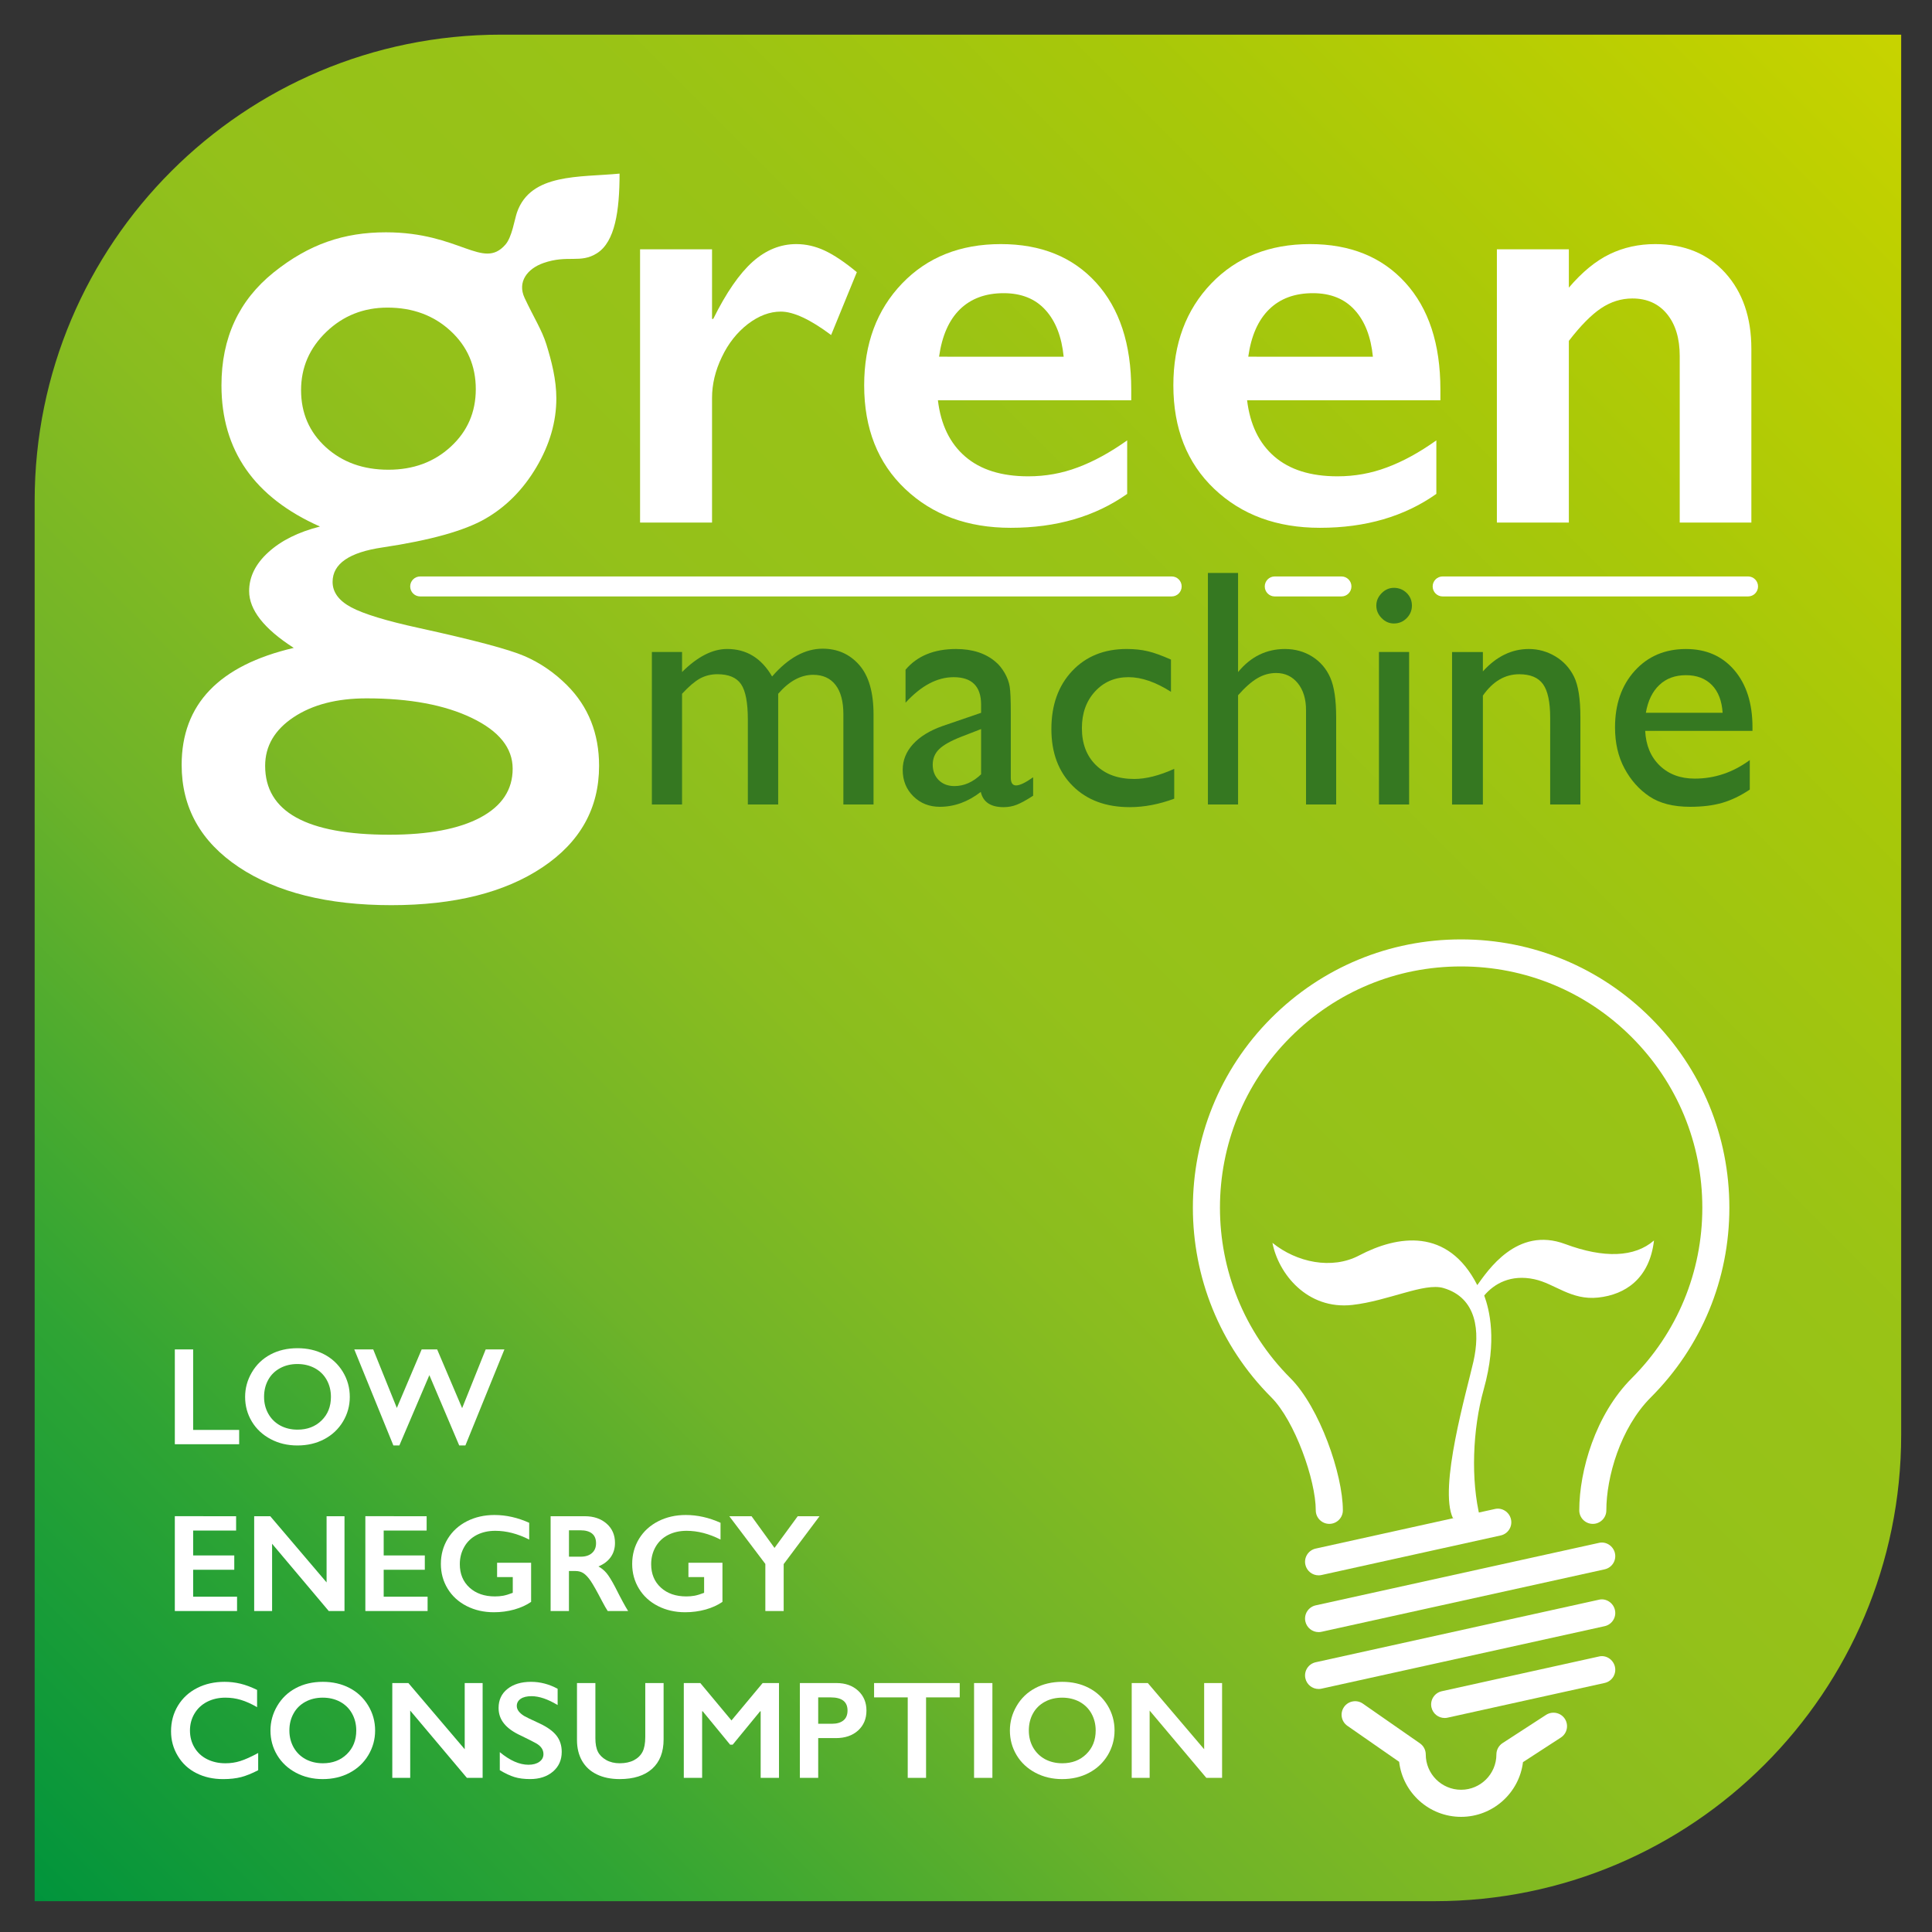
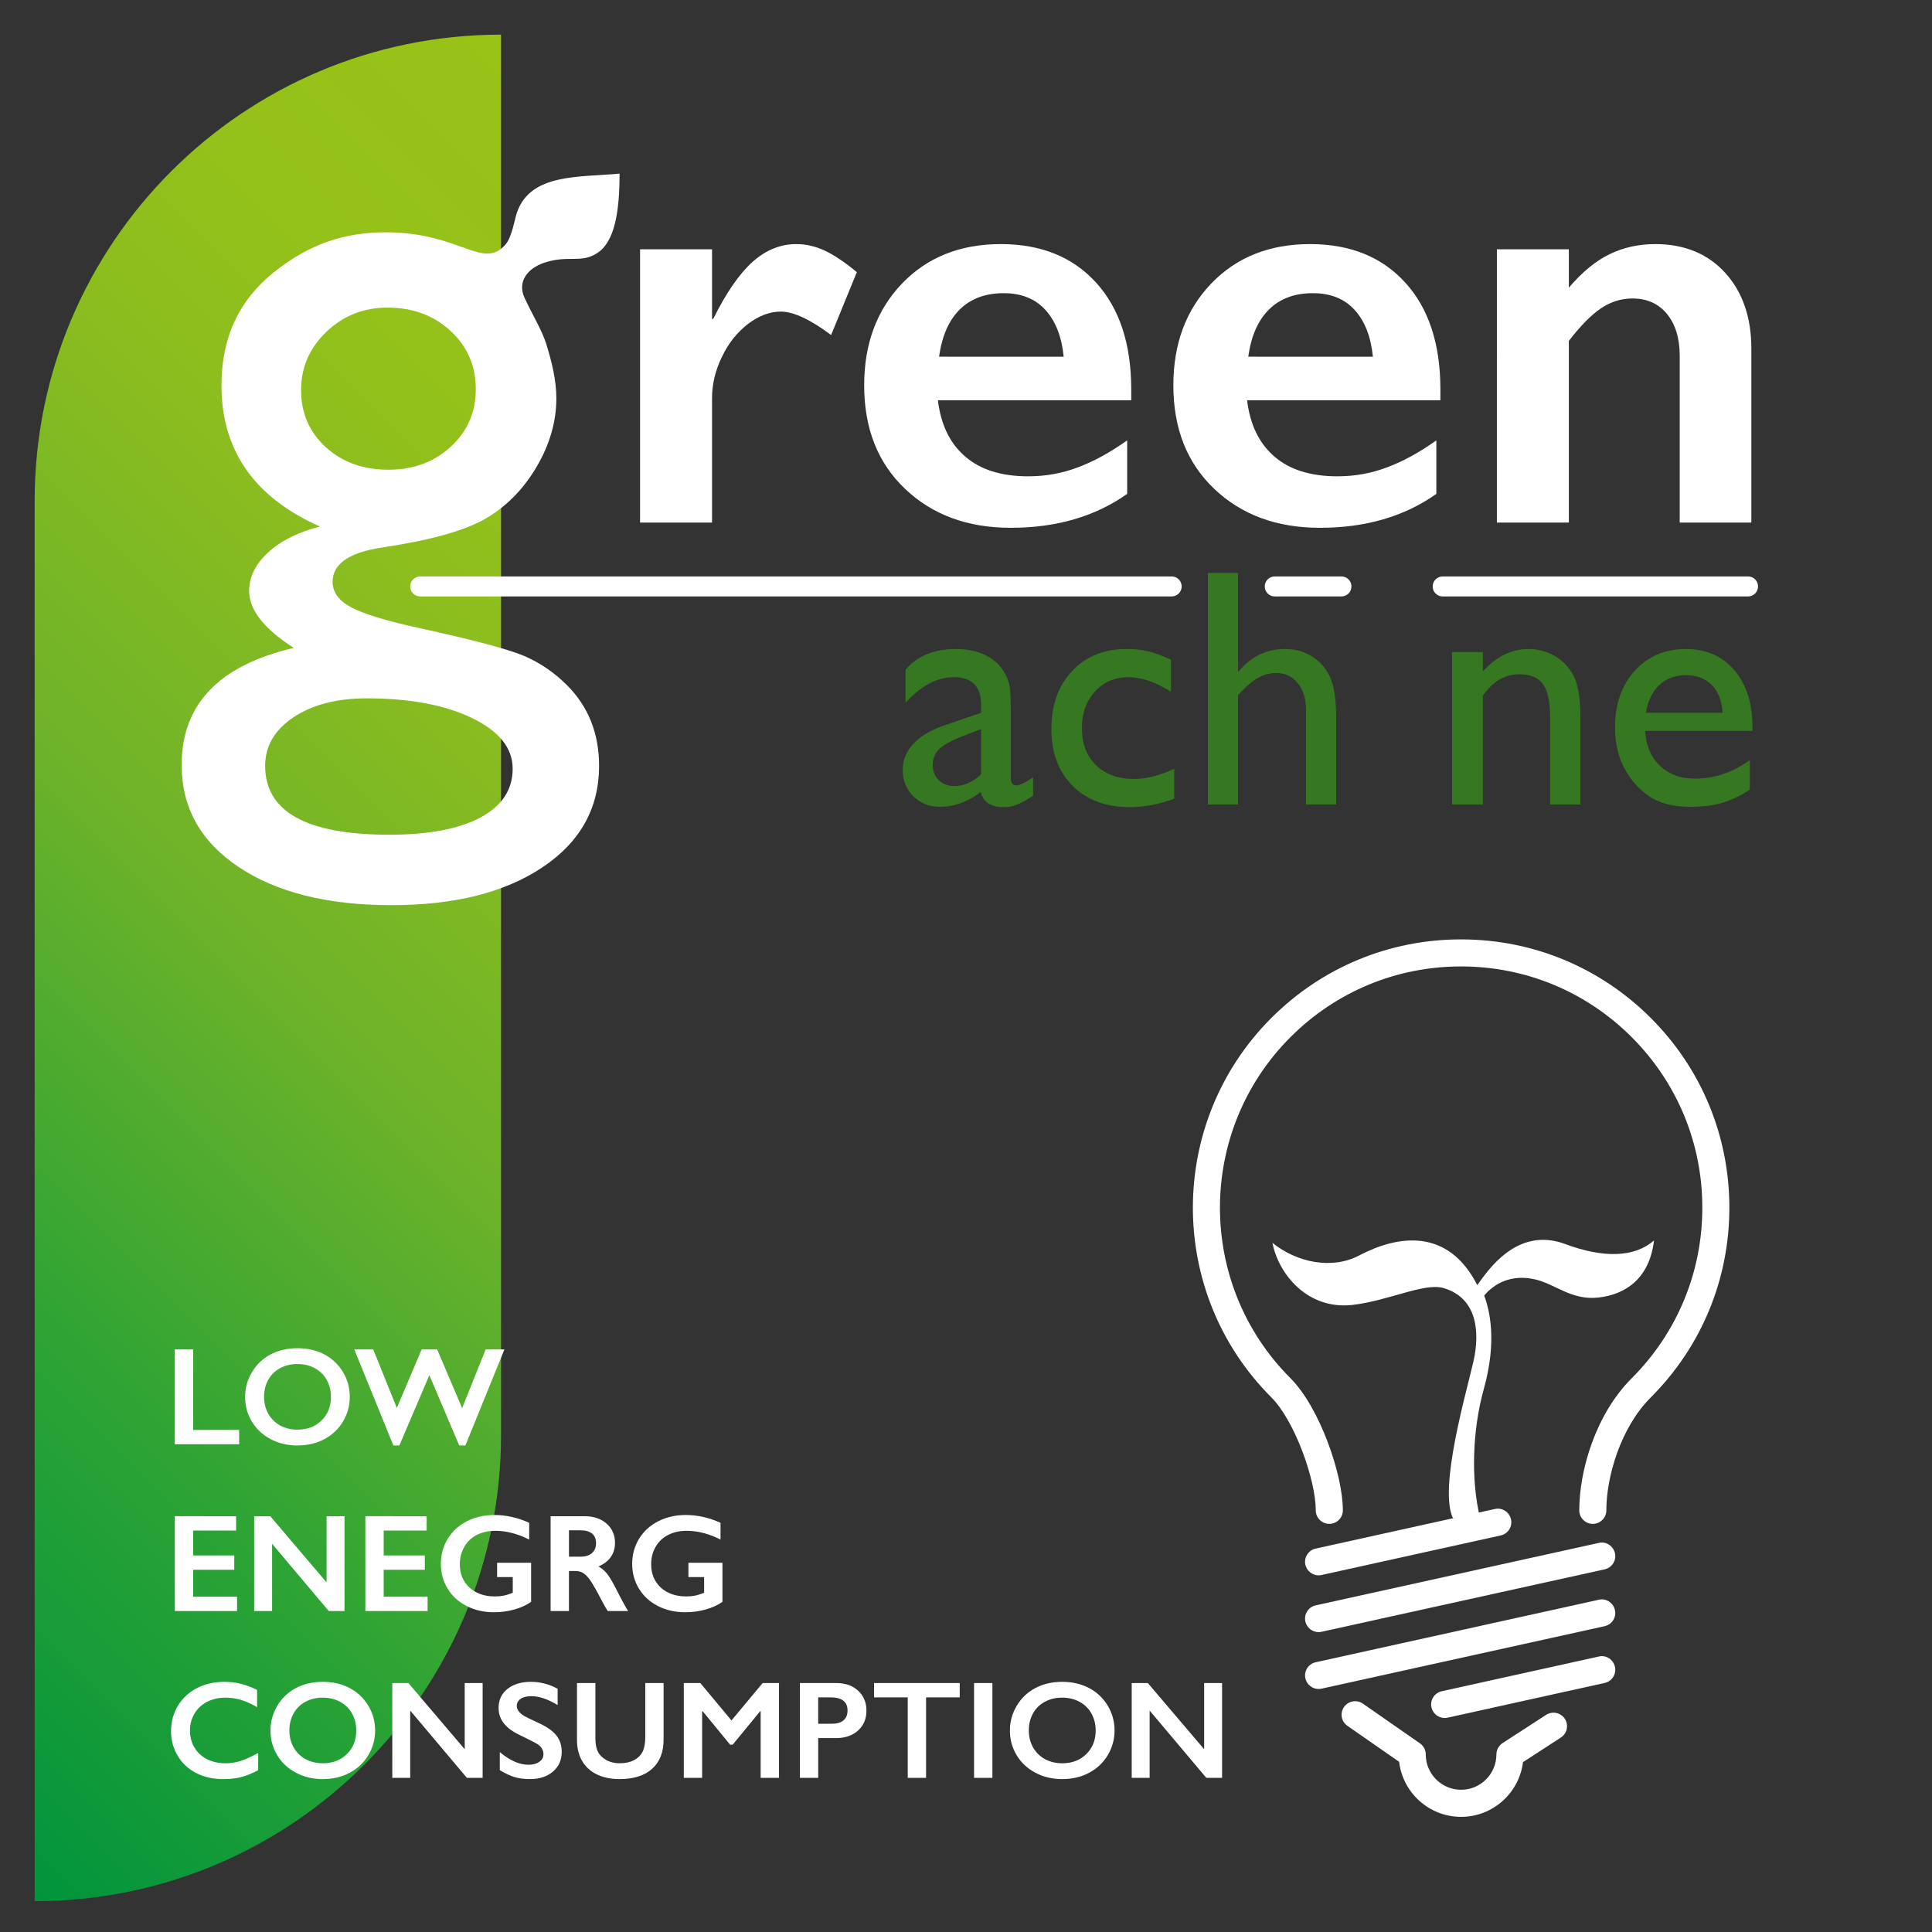
<svg xmlns="http://www.w3.org/2000/svg" version="1.1" id="Layer_1" x="0px" y="0px" width="167.244px" height="167.244px" viewBox="0 0 167.244 167.244" enable-background="new 0 0 167.244 167.244" xml:space="preserve">
  <rect x="0" y="0" width="167.244" height="167.244" fill="#333333" stroke="none" />
  <linearGradient id="SVGID_1_" gradientUnits="userSpaceOnUse" x1="164.105" y1="3.471" x2="2.709" y2="164.867">
    <stop offset="0" style="stop-color:#C7D300" />
    <stop offset="0.051" style="stop-color:#BFD000" />
    <stop offset="0.206" style="stop-color:#A8C809" />
    <stop offset="0.352" style="stop-color:#99C316" />
    <stop offset="0.478" style="stop-color:#94C11A" />
    <stop offset="0.557" style="stop-color:#8ABD1F" />
    <stop offset="0.683" style="stop-color:#6EB329" />
    <stop offset="0.84" style="stop-color:#2EA434" />
    <stop offset="1" style="stop-color:#00943C" />
  </linearGradient>
-   <path fill="url(#SVGID_1_)" d="M3,43.369C3,21.073,21.077,3,43.373,3h121.203v121.204c0,22.296-18.076,40.372-40.372,40.372H3  V43.369z" />
+   <path fill="url(#SVGID_1_)" d="M3,43.369C3,21.073,21.077,3,43.373,3v121.204c0,22.296-18.076,40.372-40.372,40.372H3  V43.369z" />
  <g>
    <g>
      <path fill="#FFFFFF" d="M68.93,21.13c0.829,0,1.641,0.183,2.445,0.555c0.802,0.372,1.735,0.995,2.798,1.875l-2.227,5.441    c-1.807-1.35-3.259-2.027-4.355-2.027c-0.962,0-1.912,0.36-2.854,1.078c-0.932,0.721-1.688,1.67-2.25,2.854    c-0.569,1.178-0.849,2.358-0.849,3.542v10.788h-6.23V21.582h6.23v6.026h0.103c1.126-2.278,2.27-3.925,3.414-4.949    C66.305,21.639,67.562,21.13,68.93,21.13z" />
      <path fill="#FFFFFF" d="M86.634,21.13c3.476,0,6.227,1.112,8.253,3.339c2.024,2.23,3.039,5.311,3.039,9.245v0.935H81.19    c0.251,2.109,1.041,3.737,2.367,4.875c1.323,1.143,3.143,1.709,5.456,1.709c1.487,0,2.916-0.254,4.29-0.775    c1.377-0.512,2.801-1.293,4.271-2.336v4.632c-2.772,1.958-6.131,2.936-10.082,2.936c-3.729,0-6.776-1.12-9.14-3.368    c-2.367-2.244-3.545-5.235-3.545-8.967c0-3.594,1.093-6.53,3.278-8.812C80.272,22.267,83.12,21.13,86.634,21.13z M92.077,30.877    c-0.172-1.722-0.691-3.068-1.572-4.037c-0.876-0.973-2.086-1.461-3.62-1.461c-1.568,0-2.831,0.466-3.787,1.396    c-0.953,0.932-1.554,2.299-1.808,4.103H92.077z" />
      <path fill="#FFFFFF" d="M113.401,21.13c3.477,0,6.227,1.112,8.251,3.339c2.027,2.23,3.036,5.311,3.036,9.245v0.935h-16.733    c0.254,2.109,1.044,3.737,2.366,4.875c1.324,1.143,3.143,1.709,5.459,1.709c1.483,0,2.913-0.254,4.288-0.775    c1.38-0.512,2.804-1.293,4.27-2.336v4.632c-2.768,1.958-6.127,2.936-10.079,2.936c-3.732,0-6.776-1.12-9.145-3.368    c-2.361-2.244-3.542-5.235-3.542-8.967c0-3.594,1.093-6.53,3.28-8.812C107.037,22.267,109.891,21.13,113.401,21.13z     M118.845,30.877c-0.172-1.722-0.691-3.068-1.571-4.037c-0.88-0.973-2.086-1.461-3.623-1.461c-1.57,0-2.835,0.466-3.783,1.396    c-0.956,0.932-1.561,2.299-1.812,4.103H118.845z" />
      <path fill="#FFFFFF" d="M143.278,21.13c2.534,0,4.554,0.829,6.069,2.494c1.503,1.661,2.26,3.854,2.26,6.57v15.042h-6.201v-14.41    c0-1.536-0.368-2.75-1.103-3.648c-0.732-0.892-1.732-1.341-2.996-1.341c-0.967,0-1.87,0.286-2.712,0.849    c-0.846,0.567-1.772,1.507-2.787,2.822v15.729h-6.23V21.582h6.23v3.319c1.146-1.349,2.326-2.316,3.535-2.902    C140.548,21.418,141.862,21.13,143.278,21.13z" />
-       <path fill="#357821" d="M67.364,60.057v9.584h-2.627v-7.348c0-1.464-0.195-2.489-0.583-3.062    c-0.395-0.581-1.078-0.867-2.054-0.867c-0.545,0-1.045,0.123-1.503,0.368c-0.452,0.252-0.968,0.69-1.555,1.324v9.584H56.43v-13.2    h2.612v1.735c1.333-1.327,2.631-1.996,3.906-1.996c1.673,0,2.968,0.795,3.889,2.382c1.395-1.607,2.854-2.407,4.375-2.407    c1.28,0,2.338,0.466,3.165,1.406c0.826,0.936,1.241,2.366,1.241,4.29v7.791h-2.611v-7.822c0-1.097-0.226-1.942-0.675-2.523    c-0.451-0.585-1.098-0.88-1.938-0.88C69.312,58.416,68.306,58.969,67.364,60.057z" />
      <path fill="#357821" d="M87.5,61.704v5.614c0,0.449,0.152,0.672,0.46,0.672c0.314,0,0.807-0.232,1.474-0.704v1.596    c-0.593,0.383-1.067,0.644-1.428,0.783c-0.356,0.138-0.731,0.207-1.124,0.207c-1.121,0-1.781-0.439-1.98-1.319    c-1.11,0.86-2.291,1.288-3.545,1.288c-0.917,0-1.681-0.304-2.294-0.91c-0.615-0.606-0.92-1.369-0.92-2.29    c0-0.83,0.301-1.577,0.898-2.228c0.598-0.654,1.446-1.172,2.544-1.562l3.345-1.147v-0.702c0-1.587-0.794-2.382-2.378-2.382    c-1.429,0-2.812,0.737-4.163,2.21v-2.857c1.012-1.195,2.47-1.792,4.374-1.792c1.424,0,2.568,0.374,3.432,1.12    c0.286,0.238,0.544,0.559,0.774,0.952c0.229,0.398,0.376,0.798,0.438,1.193C87.469,59.84,87.5,60.597,87.5,61.704z M84.929,67.028    v-3.917L83.18,63.79c-0.893,0.352-1.519,0.705-1.887,1.066c-0.367,0.358-0.552,0.807-0.552,1.341c0,0.545,0.174,0.988,0.523,1.337    c0.348,0.342,0.8,0.513,1.356,0.513C83.45,68.046,84.22,67.709,84.929,67.028z" />
      <path fill="#357821" d="M101.647,66.556v2.583c-1.31,0.485-2.593,0.732-3.847,0.732c-2.063,0-3.713-0.61-4.94-1.836    c-1.232-1.228-1.847-2.869-1.847-4.924c0-2.073,0.598-3.749,1.796-5.023c1.194-1.27,2.769-1.908,4.721-1.908    c0.677,0,1.289,0.066,1.829,0.195c0.541,0.125,1.207,0.368,2.006,0.723v2.788c-1.321-0.843-2.552-1.267-3.678-1.267    c-1.18,0-2.141,0.415-2.9,1.244c-0.756,0.827-1.132,1.88-1.132,3.166c0,1.349,0.405,2.415,1.225,3.213    c0.817,0.795,1.921,1.19,3.311,1.19C99.19,67.432,100.346,67.144,101.647,66.556z" />
      <path fill="#357821" d="M104.562,49.596h2.611v8.581c1.094-1.327,2.442-1.996,4.058-1.996c0.88,0,1.672,0.22,2.37,0.661    c0.698,0.443,1.218,1.049,1.556,1.821c0.341,0.775,0.509,1.928,0.509,3.459v7.52h-2.609v-8.165c0-0.967-0.238-1.745-0.712-2.334    c-0.476-0.583-1.096-0.884-1.87-0.884c-0.576,0-1.116,0.15-1.624,0.449c-0.507,0.295-1.067,0.786-1.677,1.476v9.458h-2.611V49.596    z" />
-       <path fill="#357821" d="M120.662,50.886c0.43,0,0.799,0.148,1.105,0.443c0.303,0.298,0.456,0.664,0.456,1.095    c0,0.42-0.153,0.781-0.456,1.09c-0.307,0.309-0.676,0.458-1.105,0.458c-0.402,0-0.76-0.154-1.062-0.467    c-0.306-0.312-0.459-0.671-0.459-1.081c0-0.406,0.153-0.76,0.459-1.073C119.902,51.042,120.26,50.886,120.662,50.886z     M119.37,56.441h2.611v13.2h-2.611V56.441z" />
      <path fill="#357821" d="M128.366,56.441v1.679c1.167-1.293,2.494-1.939,3.975-1.939c0.823,0,1.587,0.214,2.299,0.638    c0.709,0.425,1.244,1.009,1.611,1.749c0.372,0.747,0.556,1.917,0.556,3.523v7.551h-2.616v-7.52c0-1.349-0.206-2.316-0.614-2.889    c-0.412-0.581-1.1-0.867-2.065-0.867c-1.234,0-2.281,0.615-3.145,1.848v9.429h-2.67v-13.2H128.366z" />
      <path fill="#357821" d="M151.701,63.269h-9.285c0.063,1.264,0.491,2.27,1.271,3.017c0.777,0.742,1.783,1.115,3.018,1.115    c1.722,0,3.309-0.534,4.765-1.604v2.554c-0.801,0.537-1.602,0.921-2.388,1.148c-0.792,0.229-1.719,0.342-2.776,0.342    c-1.455,0-2.633-0.298-3.528-0.901c-0.903-0.606-1.618-1.415-2.16-2.433c-0.544-1.015-0.813-2.199-0.813-3.54    c0-2.007,0.566-3.638,1.709-4.901c1.137-1.255,2.617-1.884,4.433-1.884c1.753,0,3.146,0.613,4.192,1.839    c1.04,1.223,1.564,2.864,1.564,4.92V63.269z M142.474,61.704h6.645c-0.068-1.041-0.377-1.843-0.933-2.407    c-0.561-0.568-1.303-0.849-2.241-0.849s-1.706,0.28-2.304,0.849C143.043,59.861,142.651,60.663,142.474,61.704z" />
    </g>
    <path fill="#FFFFFF" d="M101.427,51.631H36.374c-0.478,0-0.866-0.388-0.866-0.866c0-0.477,0.388-0.865,0.866-0.865h65.053   c0.478,0,0.864,0.388,0.864,0.865C102.291,51.243,101.904,51.631,101.427,51.631z" />
    <path fill="#FFFFFF" d="M116.123,51.631h-5.775c-0.478,0-0.864-0.388-0.864-0.866c0-0.477,0.387-0.865,0.864-0.865h5.775   c0.478,0,0.864,0.388,0.864,0.865C116.987,51.243,116.601,51.631,116.123,51.631z" />
    <path fill="#FFFFFF" d="M151.321,51.631h-26.438c-0.478,0-0.864-0.388-0.864-0.866c0-0.477,0.387-0.865,0.864-0.865h26.438   c0.479,0,0.864,0.388,0.864,0.865C152.186,51.243,151.8,51.631,151.321,51.631z" />
    <path fill="#FFFFFF" d="M47.045,22.768c2.104-0.737,3.185,0.066,4.627-0.843c1.574-0.99,1.961-3.688,1.961-6.896   c-3.46,0.334-7.697-0.051-8.881,3.362c-0.211,0.606-0.426,2.133-1.004,2.788c-1.951,2.225-3.933-1.069-10.341-1.069   c-3.634,0-6.66,1.021-9.72,3.474c-3,2.414-4.516,5.65-4.516,9.77c0,5.631,2.843,9.704,8.528,12.226   c-1.876,0.475-3.368,1.218-4.474,2.23c-1.107,1.006-1.658,2.127-1.658,3.357c0,1.627,1.288,3.265,3.863,4.918   c-6.47,1.512-9.705,4.887-9.705,10.127c0,3.697,1.646,6.644,4.938,8.844c3.29,2.196,7.694,3.3,13.214,3.3   c5.46,0,9.822-1.096,13.087-3.28c3.263-2.185,4.896-5.108,4.896-8.78c0-2.8-0.927-5.129-2.774-6.977   c-1.092-1.093-2.318-1.933-3.677-2.522c-1.358-0.588-4.406-1.397-9.136-2.433c-2.83-0.617-4.785-1.214-5.865-1.789   c-1.076-0.573-1.617-1.308-1.617-2.203c0-1.569,1.444-2.562,4.328-2.984c4.118-0.615,7.081-1.441,8.886-2.479   c1.807-1.038,3.284-2.531,4.433-4.475c1.15-1.948,1.722-3.929,1.722-5.947c0-1.625-0.408-3.208-0.87-4.7   c-0.384-1.224-1.092-2.319-1.878-3.998C44.763,24.401,45.649,23.257,47.045,22.768z M31.733,60.453c3.726,0,6.766,0.566,9.118,1.7   c2.353,1.135,3.528,2.596,3.528,4.393c0,1.817-0.929,3.225-2.792,4.222c-1.864,0.992-4.49,1.49-7.878,1.49   c-7.17,0-10.757-1.987-10.757-5.964c0-1.709,0.82-3.111,2.458-4.204C27.047,60.999,29.156,60.453,31.733,60.453z M39.023,38.666   c-1.444,1.333-3.244,1.996-5.4,1.996c-2.184,0-3.99-0.649-5.418-1.95c-1.43-1.307-2.143-2.951-2.143-4.941   c0-1.961,0.728-3.639,2.185-5.041c1.456-1.397,3.219-2.102,5.293-2.102c2.185,0,4.005,0.672,5.462,2.017   c1.457,1.346,2.185,3.024,2.185,5.043C41.187,35.677,40.465,37.339,39.023,38.666z" />
  </g>
  <g>
    <path fill="#FFFFFF" d="M16.72,116.812v6.969h3.983v1.239h-5.569v-8.208H16.72z" />
    <path fill="#FFFFFF" d="M25.757,116.707c0.849,0,1.614,0.174,2.294,0.526c0.679,0.352,1.221,0.854,1.625,1.515   c0.403,0.661,0.604,1.385,0.604,2.174c0,0.767-0.196,1.478-0.59,2.136c-0.394,0.654-0.934,1.163-1.622,1.526   c-0.688,0.364-1.463,0.543-2.323,0.543c-0.851,0-1.625-0.182-2.319-0.552c-0.695-0.369-1.237-0.874-1.624-1.518   c-0.389-0.646-0.583-1.359-0.583-2.136c0-0.751,0.193-1.461,0.583-2.122c0.387-0.662,0.922-1.178,1.604-1.543   C24.087,116.89,24.87,116.707,25.757,116.707z M22.859,120.922c0,0.543,0.125,1.031,0.371,1.466   c0.247,0.435,0.589,0.772,1.031,1.014c0.441,0.237,0.939,0.356,1.496,0.356c0.842,0,1.534-0.263,2.077-0.792   c0.542-0.528,0.813-1.211,0.813-2.044c0-0.547-0.123-1.036-0.367-1.473c-0.245-0.438-0.589-0.774-1.034-1.015   c-0.445-0.238-0.945-0.357-1.501-0.357c-0.558,0-1.058,0.119-1.502,0.36c-0.445,0.243-0.787,0.576-1.026,1.012   C22.979,119.881,22.859,120.372,22.859,120.922z" />
    <path fill="#FFFFFF" d="M32.308,116.812l2.044,5.067l2.15-5.067h1.34l2.163,5.084l2.039-5.084h1.621l-3.378,8.314h-0.535   l-2.584-6.086l-2.597,6.086h-0.518l-3.384-8.314H32.308z" />
    <path fill="#FFFFFF" d="M20.439,131.252v1.239H16.72v2.157h3.56v1.241h-3.56v2.33h3.801v1.24h-5.388v-8.208H20.439z" />
    <path fill="#FFFFFF" d="M23.395,131.252l4.876,5.73v-5.73h1.551v8.208H28.46l-4.906-5.823v5.823h-1.551v-8.208H23.395z" />
    <path fill="#FFFFFF" d="M36.932,131.252v1.239h-3.718v2.157h3.56v1.241h-3.56v2.33h3.801v1.24h-5.388v-8.208H36.932z" />
    <path fill="#FFFFFF" d="M42.802,131.146c1.01,0,2.013,0.226,3.008,0.675v1.452c-0.995-0.506-1.975-0.758-2.938-0.758   c-0.598,0-1.132,0.12-1.598,0.357c-0.465,0.24-0.828,0.583-1.083,1.032c-0.258,0.449-0.387,0.949-0.387,1.5   c0,0.839,0.28,1.514,0.838,2.026c0.56,0.51,1.294,0.765,2.206,0.765c0.252,0,0.492-0.02,0.72-0.062   c0.23-0.044,0.503-0.128,0.82-0.25v-1.364h-1.357v-1.237h2.945v3.385c-0.406,0.281-0.89,0.502-1.455,0.662   c-0.566,0.157-1.155,0.236-1.766,0.236c-0.867,0-1.651-0.177-2.354-0.534c-0.703-0.358-1.252-0.855-1.646-1.498   c-0.394-0.644-0.591-1.359-0.591-2.151c0-0.803,0.199-1.529,0.597-2.182c0.397-0.647,0.952-1.153,1.663-1.515   C41.135,131.325,41.929,131.146,42.802,131.146z" />
    <path fill="#FFFFFF" d="M50.622,131.252c0.772,0,1.401,0.215,1.886,0.639c0.487,0.428,0.729,0.985,0.729,1.672   c0,0.465-0.12,0.872-0.362,1.217c-0.241,0.347-0.598,0.622-1.072,0.82c0.262,0.142,0.497,0.333,0.701,0.575   c0.202,0.242,0.454,0.652,0.757,1.229c0.5,0.996,0.872,1.679,1.114,2.056h-1.767c-0.123-0.18-0.286-0.469-0.494-0.862   c-0.455-0.876-0.786-1.461-0.999-1.768c-0.211-0.304-0.415-0.518-0.611-0.646c-0.195-0.126-0.42-0.188-0.675-0.188h-0.578v3.464   h-1.587v-8.208H50.622z M50.264,134.755c0.415,0,0.741-0.104,0.978-0.312c0.238-0.208,0.355-0.492,0.355-0.852   c0-0.374-0.117-0.657-0.352-0.844c-0.234-0.187-0.568-0.277-1.003-0.277h-0.989v2.285H50.264z" />
    <path fill="#FFFFFF" d="M59.365,131.146c1.01,0,2.013,0.226,3.008,0.675v1.452c-0.996-0.506-1.977-0.758-2.939-0.758   c-0.598,0-1.131,0.12-1.596,0.357c-0.468,0.24-0.83,0.583-1.087,1.032c-0.255,0.449-0.383,0.949-0.383,1.5   c0,0.839,0.278,1.514,0.838,2.026c0.557,0.51,1.292,0.765,2.204,0.765c0.251,0,0.492-0.02,0.722-0.062   c0.227-0.044,0.502-0.128,0.82-0.25v-1.364h-1.358v-1.237h2.945v3.385c-0.407,0.281-0.89,0.502-1.456,0.662   c-0.567,0.157-1.155,0.236-1.769,0.236c-0.862,0-1.649-0.177-2.352-0.534c-0.704-0.358-1.25-0.855-1.644-1.498   c-0.395-0.644-0.593-1.359-0.593-2.151c0-0.803,0.201-1.529,0.598-2.182c0.398-0.647,0.952-1.153,1.665-1.515   C57.699,131.325,58.489,131.146,59.365,131.146z" />
-     <path fill="#FFFFFF" d="M65.058,131.252l1.987,2.744l2.01-2.744h1.887l-3.103,4.144v4.064h-1.587v-4.077l-3.121-4.131H65.058z" />
    <path fill="#FFFFFF" d="M19.441,145.588c0.466,0,0.922,0.054,1.368,0.16c0.448,0.106,0.93,0.287,1.446,0.54v1.493   c-0.505-0.293-0.972-0.5-1.401-0.629c-0.429-0.129-0.876-0.194-1.343-0.194c-0.583,0-1.11,0.119-1.581,0.358   c-0.469,0.244-0.835,0.581-1.095,1.022c-0.259,0.437-0.391,0.927-0.391,1.463c0,0.547,0.13,1.038,0.389,1.473   c0.258,0.436,0.621,0.772,1.092,1.011c0.47,0.235,1,0.353,1.586,0.353c0.451,0,0.881-0.062,1.29-0.194   c0.409-0.127,0.926-0.359,1.548-0.695v1.49c-0.534,0.278-1.022,0.475-1.468,0.594c-0.448,0.116-0.969,0.176-1.564,0.176   c-0.865,0-1.638-0.17-2.32-0.518c-0.682-0.343-1.218-0.84-1.606-1.49c-0.391-0.647-0.585-1.357-0.585-2.129   c0-0.826,0.2-1.567,0.602-2.228c0.401-0.657,0.953-1.163,1.657-1.521C17.767,145.764,18.559,145.588,19.441,145.588z" />
    <path fill="#FFFFFF" d="M27.949,145.588c0.849,0,1.613,0.174,2.294,0.525c0.679,0.352,1.221,0.854,1.624,1.517   c0.403,0.66,0.605,1.383,0.605,2.172c0,0.767-0.196,1.479-0.59,2.137c-0.393,0.654-0.934,1.164-1.621,1.525   c-0.688,0.365-1.462,0.544-2.323,0.544c-0.851,0-1.624-0.183-2.319-0.551c-0.694-0.37-1.236-0.876-1.625-1.519   c-0.388-0.647-0.582-1.358-0.582-2.137c0-0.751,0.193-1.46,0.582-2.121c0.388-0.663,0.922-1.179,1.604-1.543   C26.279,145.771,27.062,145.588,27.949,145.588z M25.051,149.802c0,0.544,0.125,1.032,0.37,1.468   c0.248,0.434,0.59,0.771,1.033,1.013c0.44,0.235,0.939,0.355,1.496,0.355c0.841,0,1.534-0.262,2.077-0.792   c0.542-0.528,0.813-1.211,0.813-2.044c0-0.546-0.123-1.034-0.367-1.472c-0.244-0.438-0.589-0.774-1.033-1.016   c-0.445-0.237-0.945-0.356-1.501-0.356c-0.557,0-1.058,0.119-1.502,0.358c-0.445,0.244-0.787,0.578-1.025,1.014   C25.17,148.762,25.051,149.253,25.051,149.802z" />
    <path fill="#FFFFFF" d="M35.352,145.694l4.876,5.729v-5.729h1.551v8.207h-1.363l-4.906-5.824v5.824h-1.551v-8.207H35.352z" />
    <path fill="#FFFFFF" d="M45.964,145.588c0.798,0,1.568,0.2,2.308,0.601v1.409c-0.849-0.514-1.604-0.768-2.262-0.768   c-0.4,0-0.711,0.075-0.938,0.229c-0.223,0.155-0.336,0.359-0.336,0.621c0,0.309,0.211,0.595,0.628,0.858   c0.117,0.075,0.569,0.297,1.358,0.657c0.672,0.316,1.159,0.67,1.458,1.059c0.298,0.385,0.446,0.854,0.446,1.398   c0,0.705-0.254,1.274-0.761,1.707c-0.509,0.431-1.166,0.647-1.973,0.647c-0.522,0-0.975-0.057-1.352-0.173   c-0.38-0.116-0.804-0.315-1.275-0.597v-1.562c0.879,0.729,1.704,1.092,2.481,1.092c0.386,0,0.701-0.083,0.94-0.253   c0.238-0.166,0.358-0.391,0.358-0.669c0-0.38-0.209-0.688-0.623-0.928c-0.346-0.188-0.79-0.412-1.333-0.675   c-0.646-0.295-1.13-0.639-1.449-1.031c-0.319-0.391-0.479-0.845-0.479-1.361c0-0.69,0.256-1.239,0.769-1.647   C44.443,145.793,45.121,145.588,45.964,145.588z" />
    <path fill="#FFFFFF" d="M51.54,145.694v4.777c0,0.488,0.071,0.878,0.219,1.17c0.146,0.288,0.387,0.528,0.721,0.717   c0.332,0.186,0.722,0.279,1.162,0.279c0.485,0,0.9-0.088,1.237-0.265c0.341-0.182,0.586-0.424,0.744-0.729   c0.157-0.309,0.235-0.736,0.235-1.279v-4.671h1.587v4.877c0,1.104-0.333,1.952-0.993,2.547c-0.663,0.592-1.599,0.89-2.81,0.89   c-0.757,0-1.419-0.135-1.977-0.406c-0.557-0.269-0.983-0.659-1.278-1.171c-0.293-0.514-0.44-1.113-0.44-1.801v-4.936H51.54z" />
    <path fill="#FFFFFF" d="M60.624,145.694l2.696,3.236l2.697-3.236h1.417v8.207h-1.587v-5.763h-0.048l-2.373,2.89h-0.223l-2.373-2.89   h-0.05v5.763h-1.587v-8.207H60.624z" />
    <path fill="#FFFFFF" d="M72.415,145.694c0.77,0,1.392,0.223,1.873,0.666c0.48,0.445,0.717,1.017,0.717,1.717   c0,0.71-0.243,1.285-0.726,1.725c-0.487,0.438-1.126,0.657-1.921,0.657h-1.53v3.442h-1.587v-8.207H72.415z M72.022,149.218   c0.421,0,0.752-0.097,0.99-0.29c0.236-0.19,0.355-0.479,0.355-0.86c0-0.755-0.487-1.133-1.458-1.133h-1.081v2.283H72.022z" />
    <path fill="#FFFFFF" d="M83.079,145.694v1.24h-2.914v6.967h-1.587v-6.967h-2.913v-1.24H83.079z" />
    <path fill="#FFFFFF" d="M85.907,145.694v8.207H84.32v-8.207H85.907z" />
    <path fill="#FFFFFF" d="M91.957,145.588c0.85,0,1.616,0.174,2.293,0.525c0.68,0.352,1.222,0.854,1.628,1.517   c0.401,0.66,0.603,1.383,0.603,2.172c0,0.767-0.198,1.479-0.589,2.137c-0.396,0.654-0.936,1.164-1.621,1.525   c-0.688,0.365-1.464,0.544-2.324,0.544c-0.854,0-1.625-0.183-2.32-0.551c-0.694-0.37-1.238-0.876-1.623-1.519   c-0.389-0.647-0.583-1.358-0.583-2.137c0-0.751,0.194-1.46,0.583-2.121c0.385-0.663,0.921-1.179,1.604-1.543   C90.288,145.771,91.071,145.588,91.957,145.588z M89.061,149.802c0,0.544,0.123,1.032,0.369,1.468   c0.249,0.434,0.592,0.771,1.033,1.013c0.438,0.235,0.936,0.355,1.494,0.355c0.841,0,1.535-0.262,2.074-0.792   c0.545-0.528,0.817-1.211,0.817-2.044c0-0.546-0.125-1.034-0.367-1.472c-0.246-0.438-0.591-0.774-1.034-1.016   c-0.446-0.237-0.946-0.356-1.501-0.356c-0.558,0-1.058,0.119-1.501,0.358c-0.446,0.244-0.787,0.578-1.027,1.014   C89.18,148.762,89.061,149.253,89.061,149.802z" />
    <path fill="#FFFFFF" d="M99.362,145.694l4.876,5.729v-5.729h1.552v8.207h-1.364l-4.907-5.824v5.824h-1.552v-8.207H99.362z" />
  </g>
  <path fill="#FFFFFF" d="M137.882,131.915c-0.646,0-1.172-0.526-1.172-1.171c0-3.433,1.402-8.295,4.534-11.429  c3.945-3.946,6.118-9.193,6.118-14.771c0-5.579-2.173-10.823-6.118-14.767c-3.943-3.943-9.188-6.117-14.769-6.117  c-5.578,0-10.817,2.172-14.762,6.117c-8.143,8.144-8.143,21.394,0,29.531c2.511,2.515,4.532,8.311,4.532,11.435  c0,0.645-0.526,1.171-1.172,1.171c-0.647,0-1.173-0.526-1.173-1.171c0-2.616-1.81-7.741-3.846-9.78  c-9.056-9.05-9.056-23.786,0-32.843c4.387-4.385,10.216-6.801,16.42-6.801s12.038,2.416,16.426,6.801  c4.387,4.386,6.803,10.219,6.803,16.424c0,6.204-2.416,12.036-6.803,16.425c-2.644,2.645-3.847,6.923-3.847,9.774  C139.055,131.389,138.526,131.915,137.882,131.915z" />
  <path fill="#FFFFFF" d="M114.145,141.284c-0.538,0-1.023-0.374-1.145-0.92c-0.139-0.632,0.261-1.256,0.893-1.396l24.509-5.406  c0.618-0.154,1.256,0.259,1.396,0.892c0.142,0.632-0.259,1.255-0.892,1.396l-24.51,5.407  C114.313,141.276,114.228,141.284,114.145,141.284z" />
  <path fill="#FFFFFF" d="M114.145,146.207c-0.538,0-1.023-0.373-1.145-0.92c-0.139-0.632,0.261-1.255,0.893-1.394l24.509-5.411  c0.618-0.154,1.256,0.261,1.396,0.893c0.142,0.631-0.259,1.255-0.892,1.396l-24.51,5.409  C114.313,146.2,114.228,146.207,114.145,146.207z" />
  <path fill="#FFFFFF" d="M125.059,148.718c-0.538,0-1.024-0.37-1.145-0.92c-0.14-0.629,0.261-1.255,0.893-1.396l13.595-3.004  c0.618-0.16,1.256,0.258,1.396,0.892c0.142,0.629-0.259,1.256-0.892,1.396l-13.596,3.005  C125.226,148.709,125.142,148.718,125.059,148.718z" />
  <path fill="#FFFFFF" d="M114.145,136.37c-0.538,0-1.023-0.374-1.145-0.921c-0.139-0.633,0.261-1.255,0.893-1.396l15.51-3.426  c0.619-0.151,1.258,0.264,1.396,0.893c0.142,0.632-0.257,1.256-0.89,1.396l-15.513,3.426  C114.313,136.36,114.228,136.37,114.145,136.37z" />
  <path fill="#FFFFFF" d="M126.479,157.276c-2.763,0-5.048-2.085-5.362-4.765l-4.479-3.115c-0.533-0.37-0.662-1.099-0.292-1.63  c0.365-0.528,1.104-0.661,1.629-0.292l4.943,3.439c0.314,0.218,0.503,0.579,0.503,0.96c0,1.688,1.37,3.058,3.058,3.058  c1.687,0,3.057-1.369,3.057-3.058c0-0.396,0.203-0.765,0.533-0.981l3.771-2.447c0.541-0.344,1.267-0.197,1.621,0.345  c0.353,0.544,0.198,1.268-0.346,1.621l-3.278,2.129C131.511,155.203,129.233,157.276,126.479,157.276z" />
  <path fill="#FFFFFF" d="M127.881,111.246c-2.555-5.01-6.911-4.309-10.229-2.565c-2.357,1.241-5.396,0.609-7.502-1.092  c0.513,2.667,3.007,5.81,6.917,5.373c3.117-0.353,6.22-1.943,7.878-1.465c2.937,0.852,3.179,3.814,2.604,6.357  c-0.572,2.54-3.043,10.966-1.771,13.574h2.354c-0.827-3.304-0.663-7.7,0.307-11.16c1.194-4.265,0.477-6.924,0.043-8.122  c0.871-1.033,2.307-1.848,4.342-1.409c1.774,0.382,3.177,1.841,5.527,1.586c2.351-0.251,4.446-1.649,4.827-4.94  c-1.675,1.458-4.329,1.559-7.688,0.308C131.298,106.125,128.764,110.036,127.881,111.246z" />
  <g>
</g>
  <g>
</g>
  <g>
</g>
  <g>
</g>
  <g>
</g>
  <g>
</g>
</svg>